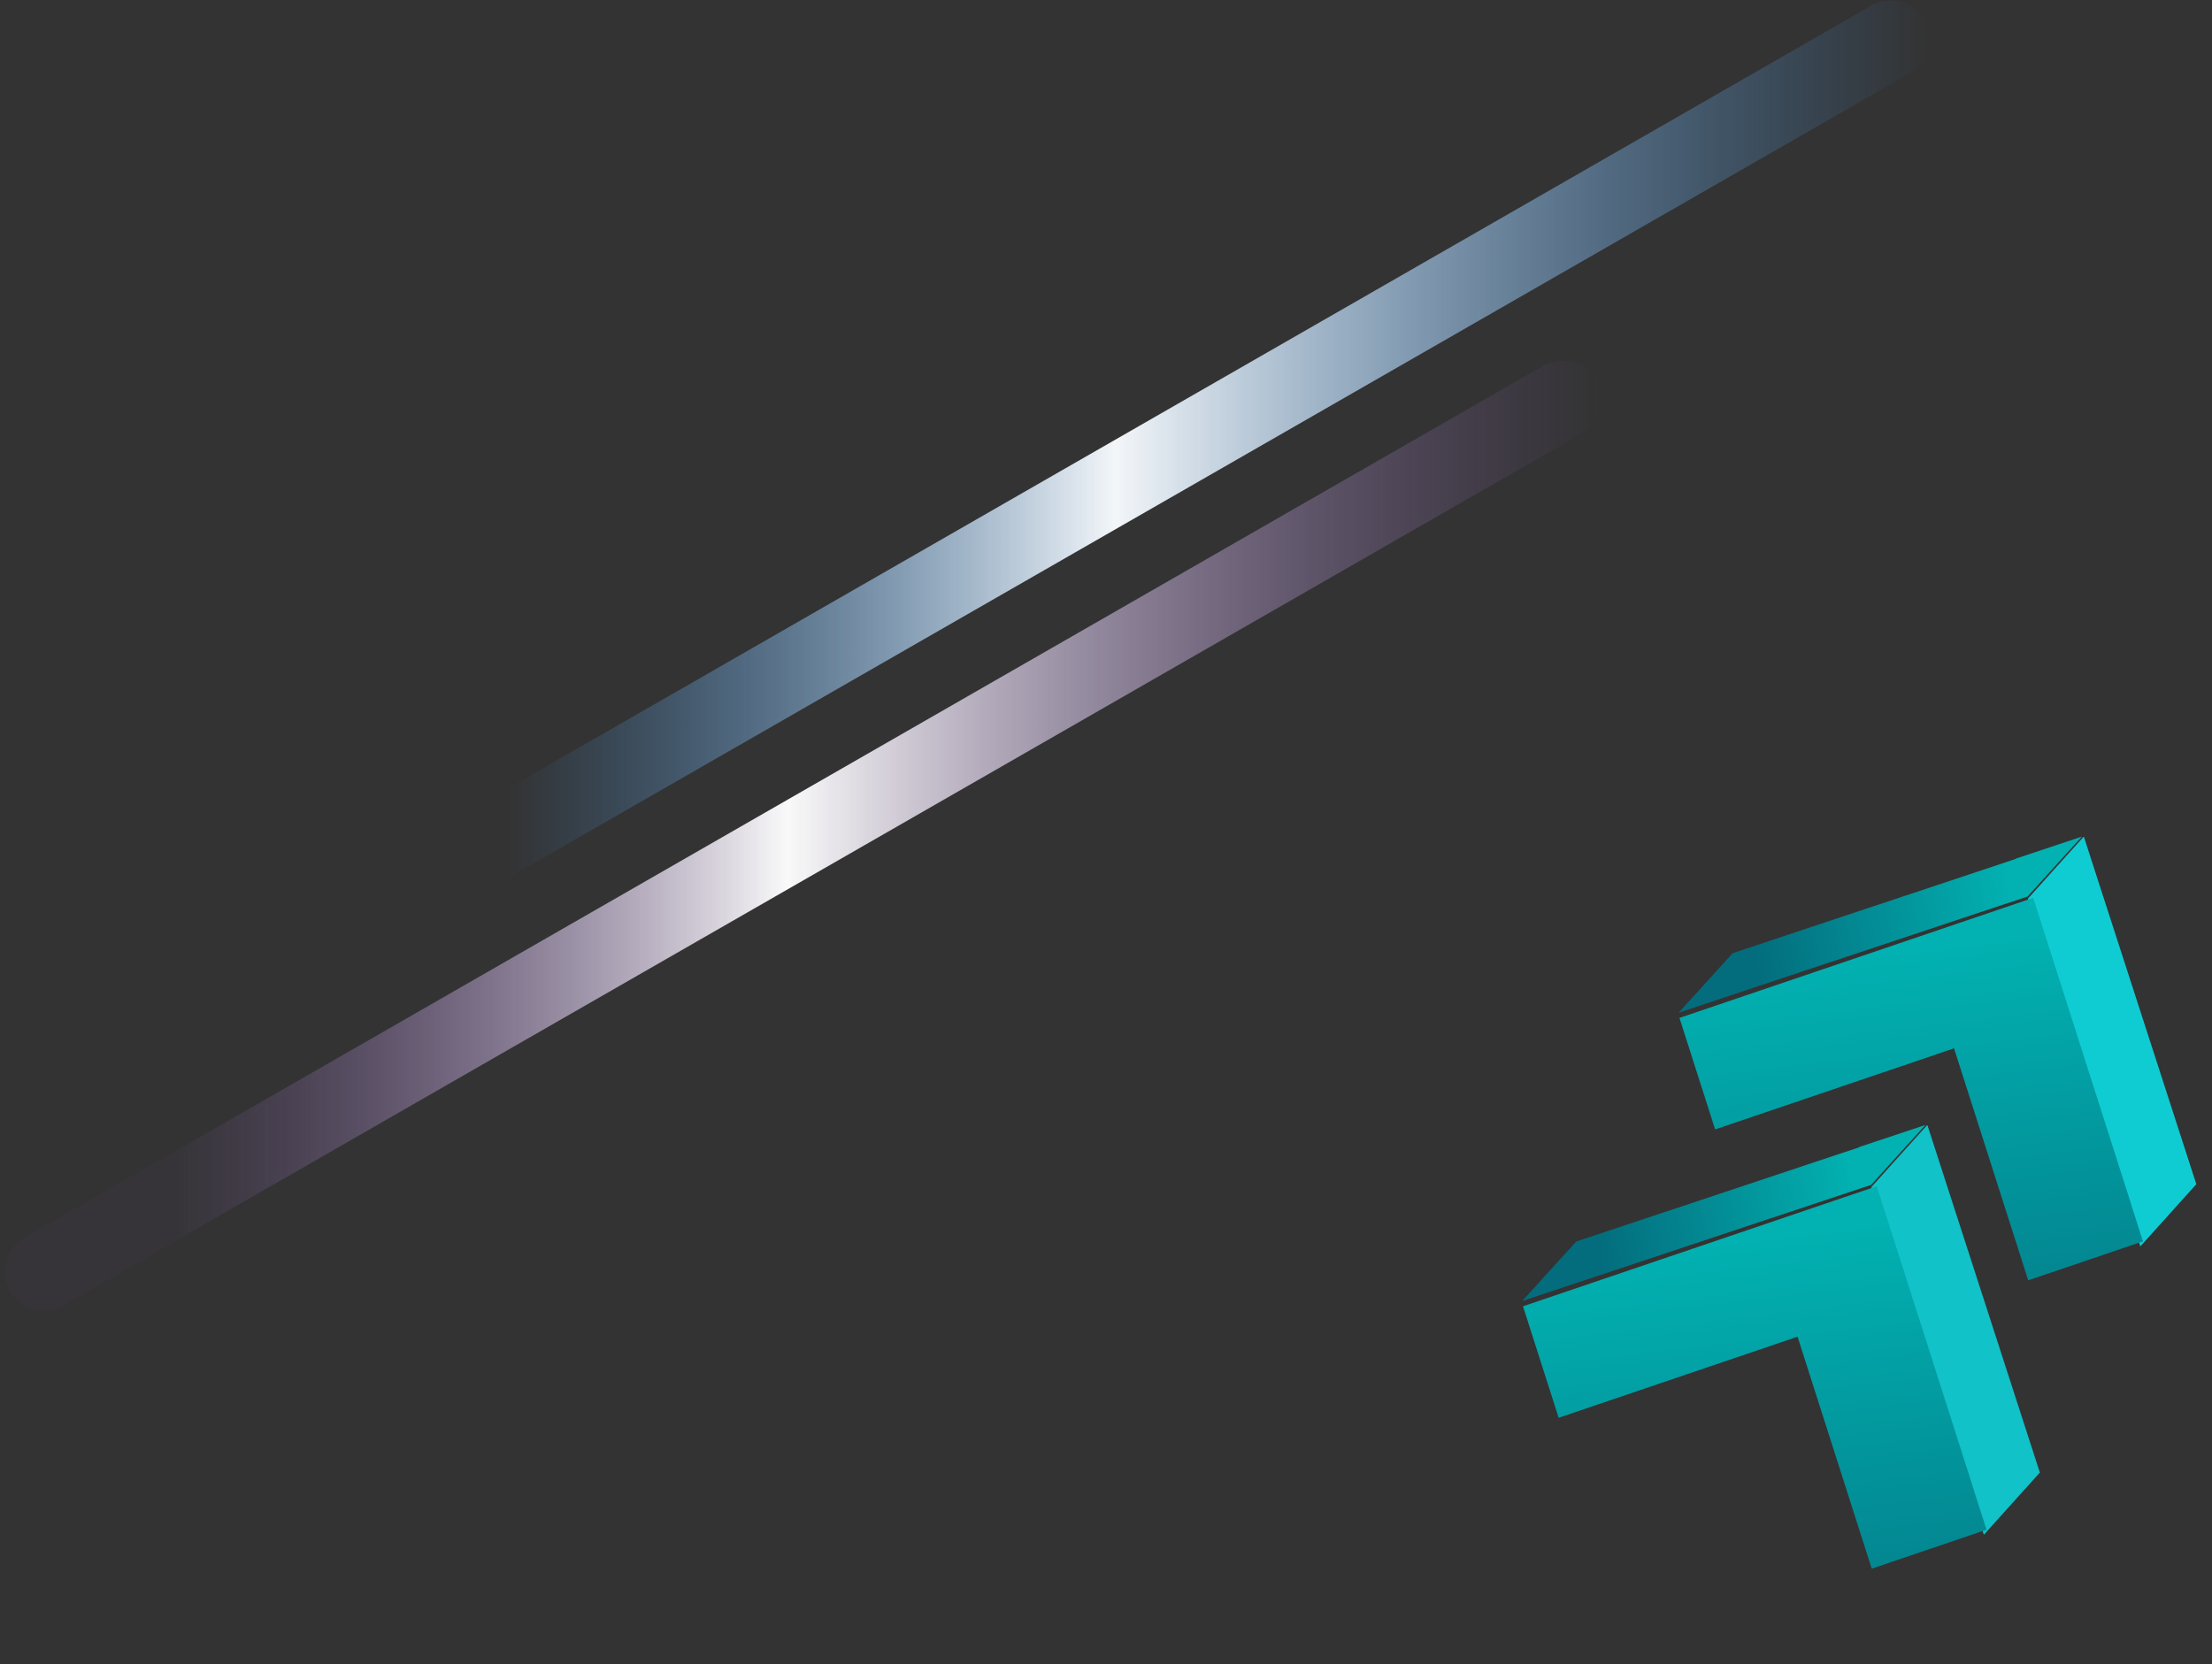
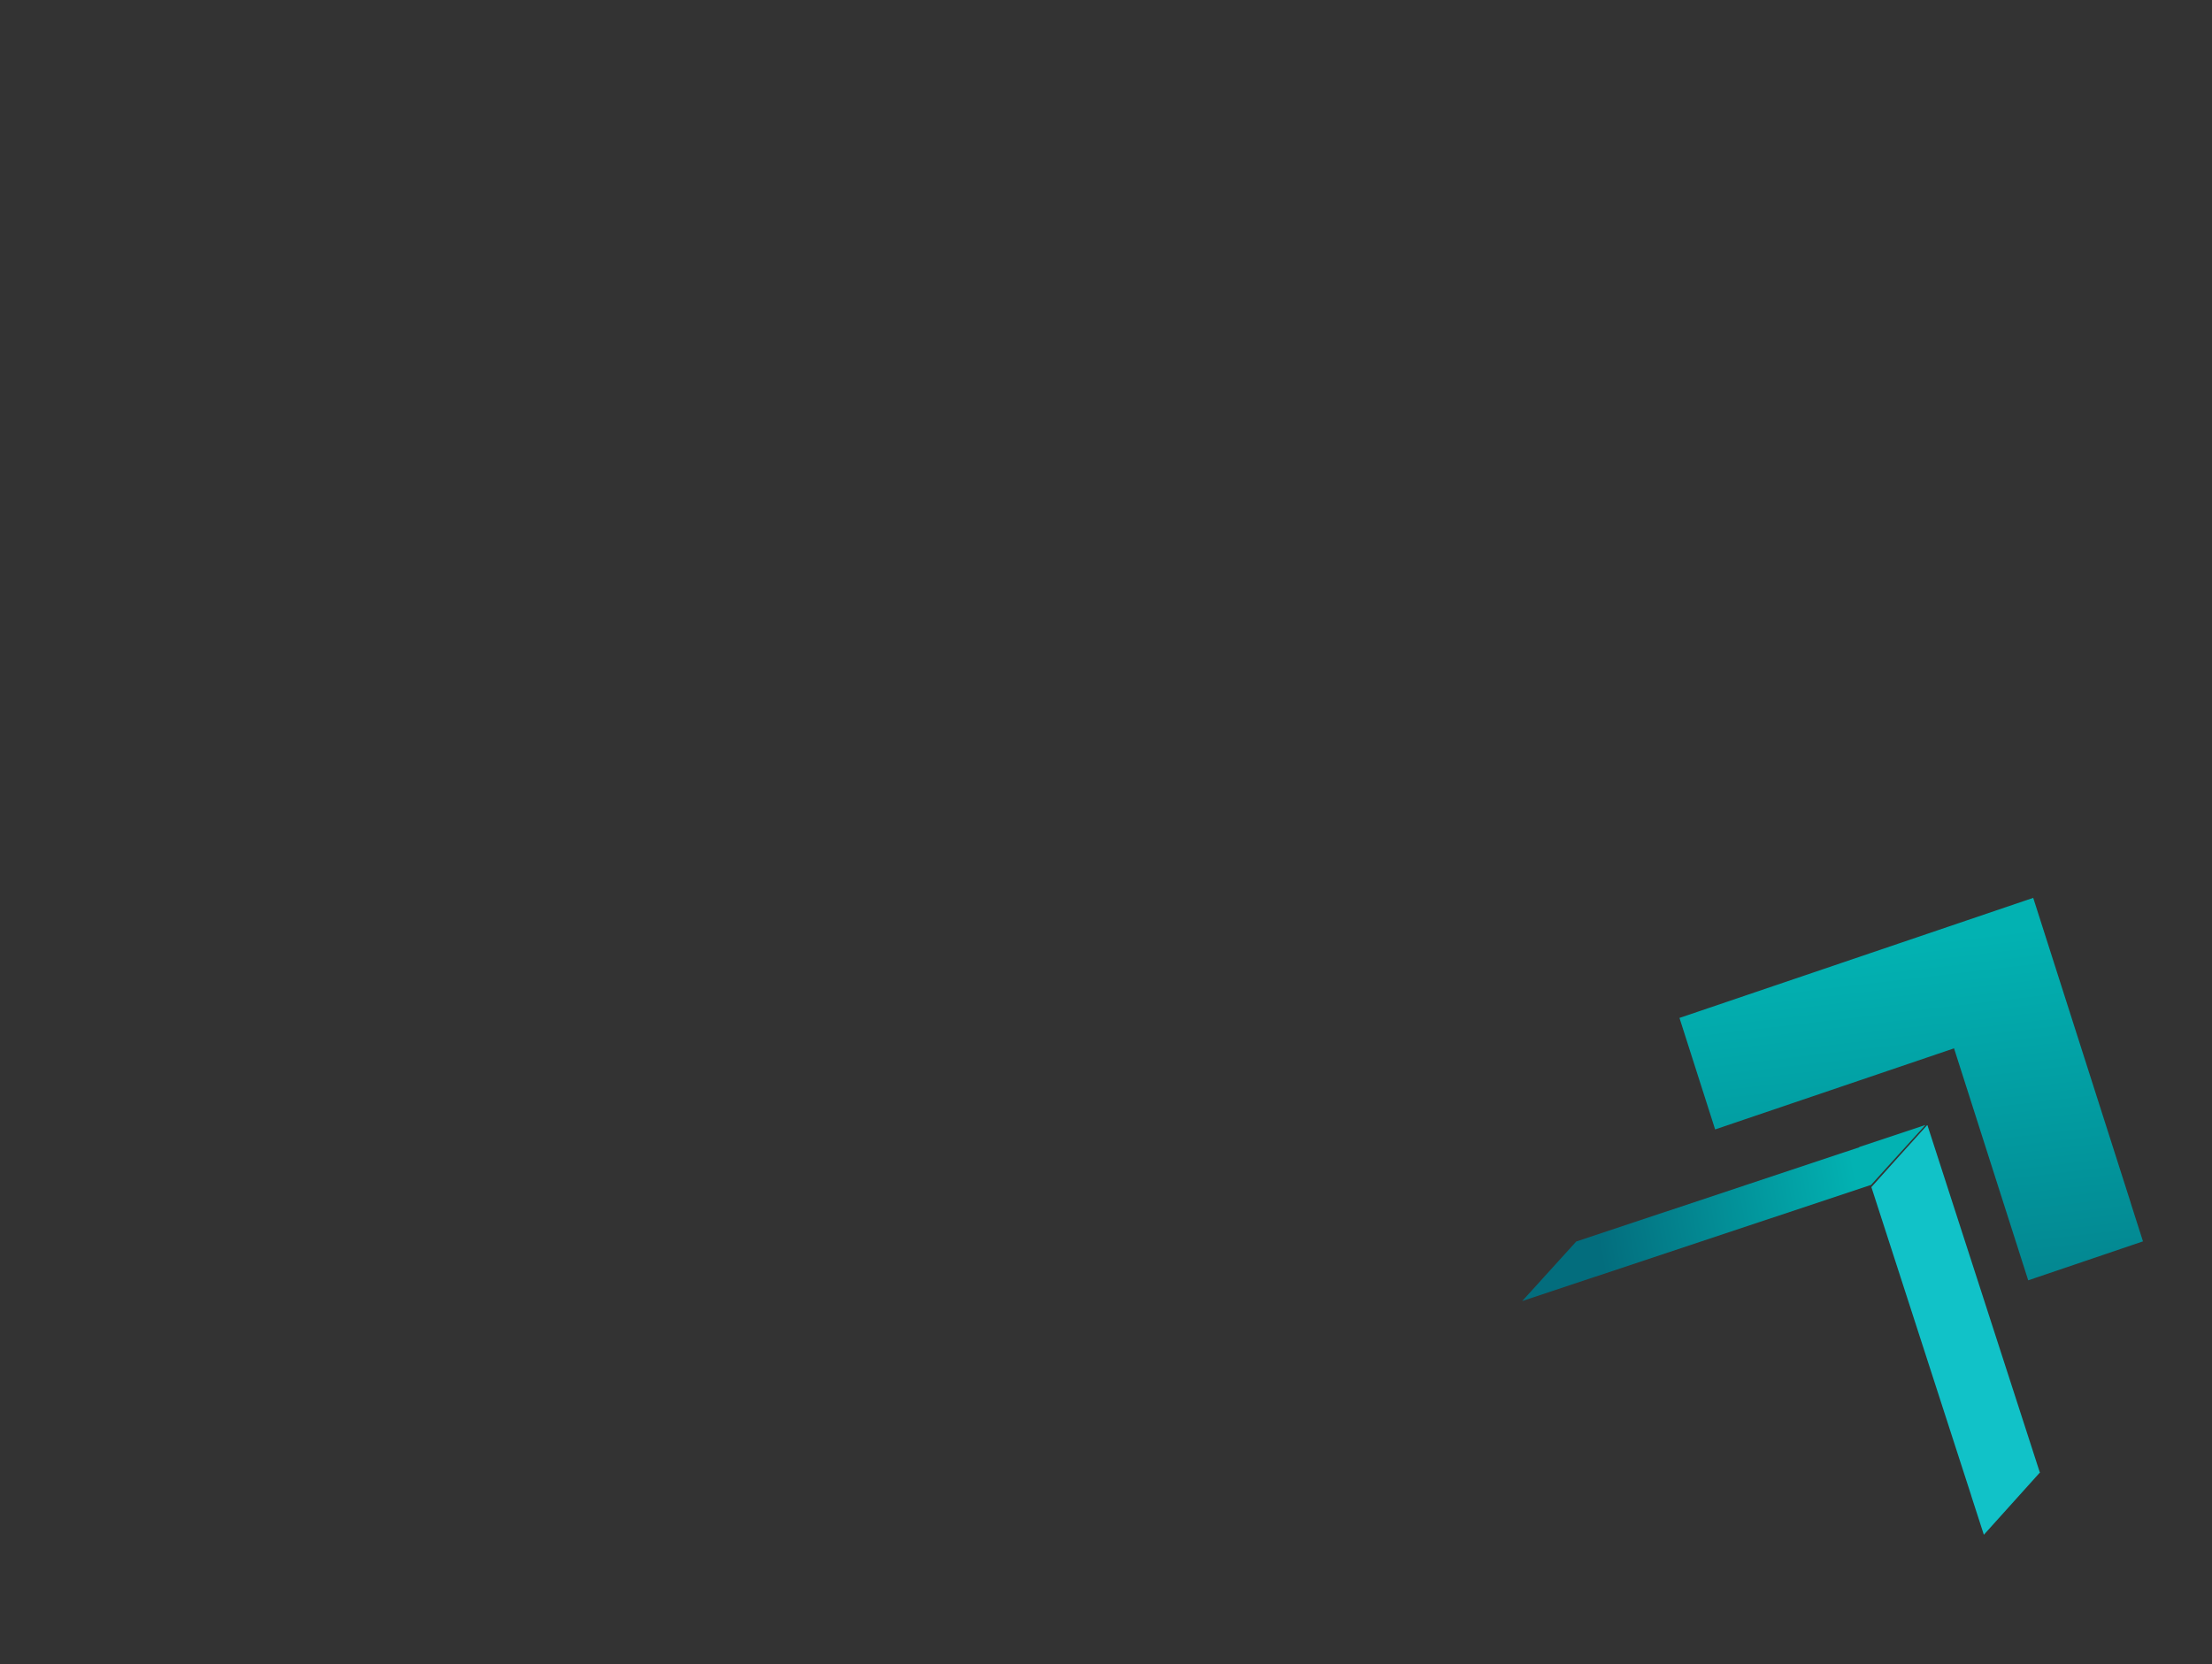
<svg xmlns="http://www.w3.org/2000/svg" width="291" height="219" viewBox="0 0 291 219" fill="none">
  <rect x="0" y="0" width="291" height="219" fill="#333333" stroke="none" />
-   <path d="M5.769 172.421C3.996 172.421 2.292 171.5 1.337 169.863C-0.06 167.408 0.792 164.271 3.212 162.873L203.036 48.127C205.49 46.729 208.592 47.547 210.024 50.003C211.421 52.458 210.569 55.595 208.149 56.993L8.325 171.739C7.507 172.216 6.655 172.421 5.769 172.421Z" fill="url(#paint0_linear_0_1)" />
-   <path d="M48.889 125.048C47.116 125.048 45.412 124.127 44.457 122.49C43.059 120.035 43.912 116.898 46.332 115.5L246.156 0.754C248.61 -0.644 251.712 0.174 253.144 2.63C254.541 5.085 253.689 8.222 251.269 9.62L51.445 124.366C50.627 124.843 49.775 125.048 48.889 125.048Z" fill="url(#paint1_linear_0_1)" />
  <path d="M200.265 171.187L208.97 168.288L231.303 160.851L246.214 155.885L246.203 155.853L249.745 151.936L253.254 148.075L253.302 148.023L244.596 150.922L244.606 150.955L238.402 153.021L207.363 163.357L200.255 171.19L200.265 171.187Z" fill="url(#paint2_linear_0_1)" />
  <path d="M246.184 156.204L246.195 156.239L246.203 156.236L251.008 171.084L259.327 196.791L259.32 196.793L260.986 201.945L260.992 201.938L268.301 193.816L268.365 193.794L258.369 162.903L255.22 153.173L253.564 148.056L253.496 148.078L249.857 152.112L246.184 156.204Z" fill="#11C2C8" />
-   <path d="M261.325 201.249L259.708 196.191L259.698 196.159L259.699 196.159L259.706 196.156L251.586 170.755L246.896 156.084L246.888 156.086L231.789 161.212L209.174 168.888L200.359 171.881L205.049 186.552L236.479 175.883L246.236 206.407L261.335 201.281L261.343 201.279L261.332 201.243L261.325 201.249Z" fill="url(#paint3_linear_0_1)" />
-   <path d="M220.85 133.243L229.556 130.344L251.888 122.907L266.799 117.942L266.789 117.909L270.331 113.993L273.839 110.132L273.887 110.079L265.181 112.979L265.192 113.011L258.987 115.078L227.948 125.414L220.84 133.247L220.85 133.243Z" fill="url(#paint4_linear_0_1)" />
-   <path d="M266.769 118.261L266.78 118.295L266.788 118.292L271.593 133.14L279.912 158.848L279.905 158.85L281.571 164.002L281.577 163.995L288.886 155.872L288.95 155.851L278.954 124.96L275.805 115.23L274.15 110.112L274.081 110.135L270.443 114.169L266.769 118.261Z" fill="#0FCCD3" />
  <path d="M281.91 163.306L280.293 158.247L280.283 158.216L280.284 158.215L280.291 158.213L272.171 132.812L267.481 118.14L267.473 118.143L252.374 123.268L229.76 130.945L220.944 133.938L225.634 148.609L257.064 137.94L266.821 168.464L281.921 163.338L281.928 163.335L281.917 163.299L281.91 163.306Z" fill="url(#paint5_linear_0_1)" />
  <defs>
    <linearGradient id="paint0_linear_0_1" x1="0.661" y1="109.938" x2="210.717" y2="109.938" gradientUnits="userSpaceOnUse">
      <stop offset="0.109" stop-color="#8659B5" stop-opacity="0.05" />
      <stop offset="0.49" stop-color="white" stop-opacity="0.97" />
      <stop offset="1" stop-color="#8659B5" stop-opacity="0" />
    </linearGradient>
    <linearGradient id="paint1_linear_0_1" x1="43.781" y1="62.565" x2="253.837" y2="62.565" gradientUnits="userSpaceOnUse">
      <stop offset="0.109" stop-color="#389FFF" stop-opacity="0" />
      <stop offset="0.49" stop-color="#F9FCFF" stop-opacity="0.97" />
      <stop offset="1" stop-color="#389FFF" stop-opacity="0" />
    </linearGradient>
    <linearGradient id="paint2_linear_0_1" x1="243.864" y1="153.174" x2="209.551" y2="159.241" gradientUnits="userSpaceOnUse">
      <stop stop-color="#02B2B2" />
      <stop offset="1" stop-color="#036D7D" />
    </linearGradient>
    <linearGradient id="paint3_linear_0_1" x1="233.839" y1="161.522" x2="242.434" y2="234.385" gradientUnits="userSpaceOnUse">
      <stop stop-color="#02B2B2" />
      <stop offset="1" stop-color="#036D7D" />
    </linearGradient>
    <linearGradient id="paint4_linear_0_1" x1="264.449" y1="115.23" x2="230.137" y2="121.298" gradientUnits="userSpaceOnUse">
      <stop stop-color="#02B2B2" />
      <stop offset="1" stop-color="#036D7D" />
    </linearGradient>
    <linearGradient id="paint5_linear_0_1" x1="254.424" y1="123.578" x2="263.02" y2="196.442" gradientUnits="userSpaceOnUse">
      <stop stop-color="#02B2B2" />
      <stop offset="1" stop-color="#036D7D" />
    </linearGradient>
  </defs>
</svg>